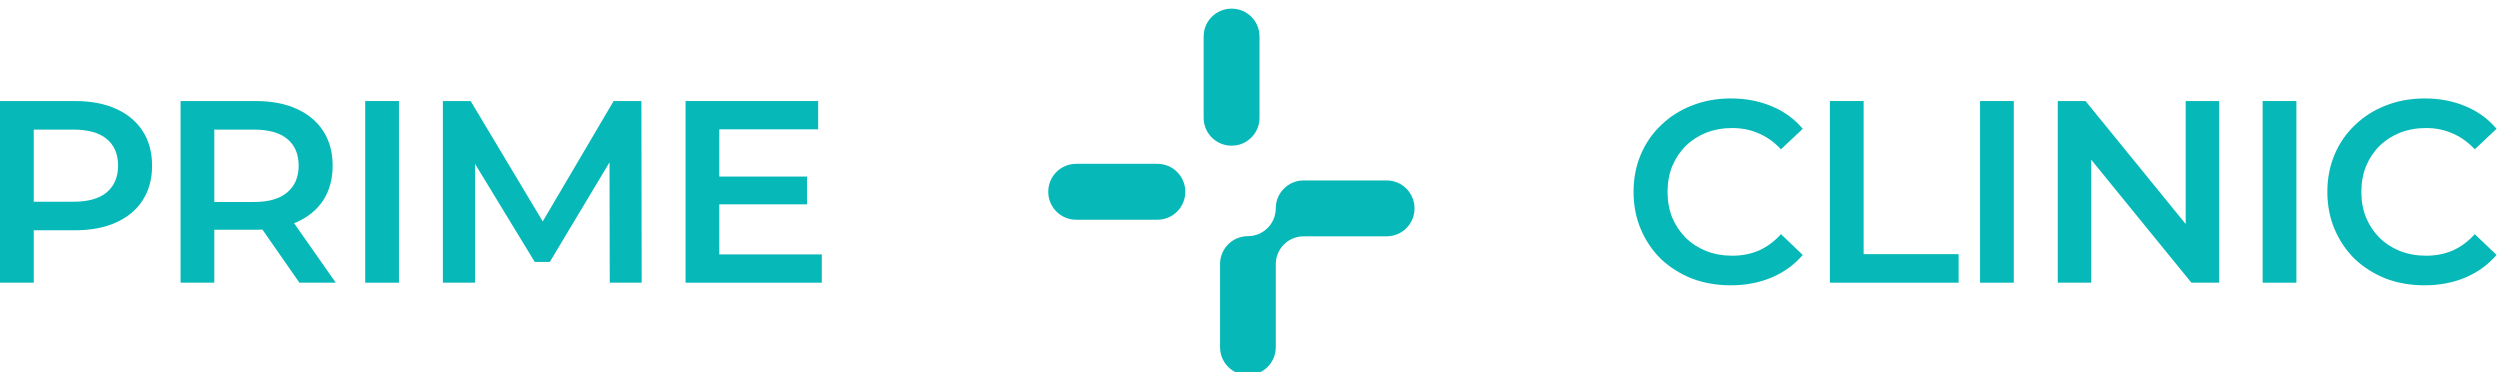
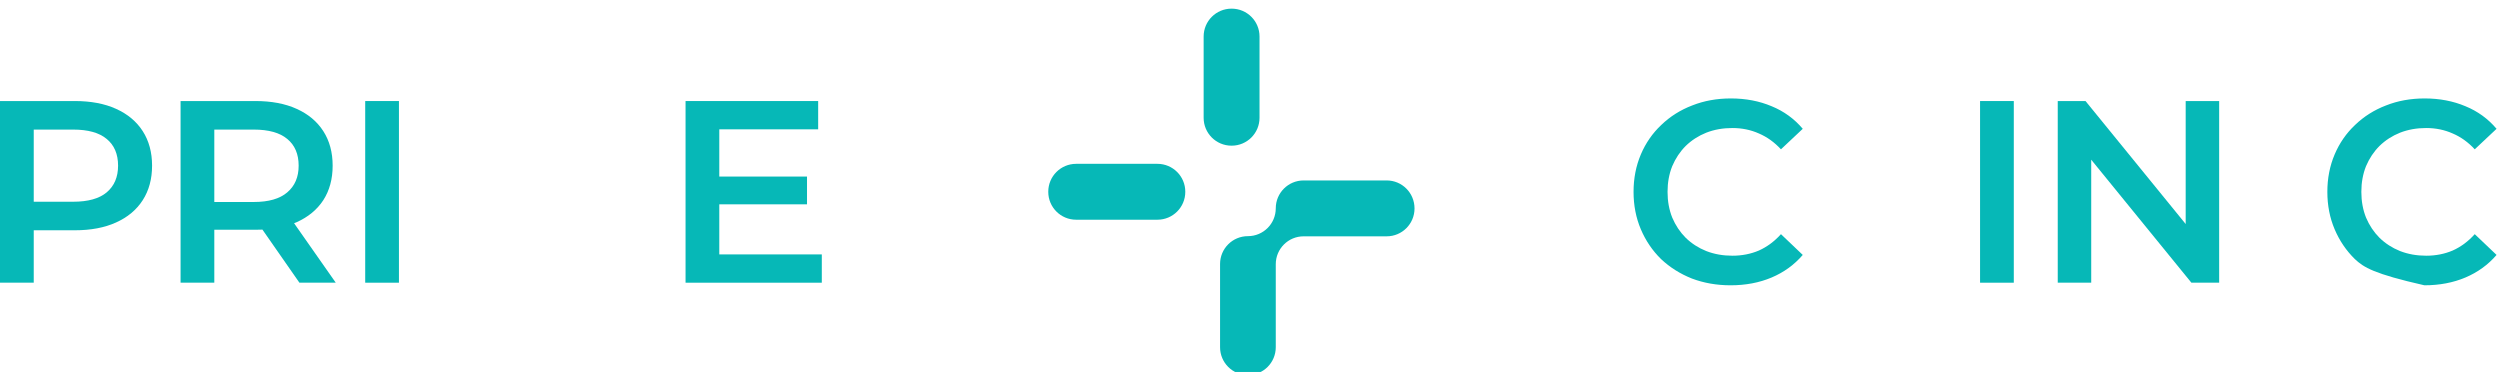
<svg xmlns="http://www.w3.org/2000/svg" width="289" height="43" viewBox="0 0 289 43" fill="none">
  <g filter="url(#filter0_i_1350_211)">
    <path d="M82.85 19.41H93.29V22.62H82.85V19.41ZM83.15 28.41H95V31.68H79.25V10.68H94.58V13.95H83.15V28.41Z" fill="#06B8B7" />
  </g>
  <g filter="url(#filter1_i_1350_211)">
-     <path d="M51.197 31.68V10.68H54.407L63.587 26.01H61.907L70.937 10.68H74.147L74.177 31.68H70.487L70.457 16.47H71.237L63.557 29.28H61.817L54.017 16.47H54.917V31.68H51.197Z" fill="#06B8B7" />
-   </g>
+     </g>
  <g filter="url(#filter2_i_1350_211)">
    <path d="M42.218 31.68V10.68H46.118V31.68H42.218Z" fill="#06B8B7" />
  </g>
  <g filter="url(#filter3_i_1350_211)">
    <path d="M20.874 31.68V10.68H29.514C31.374 10.68 32.964 10.98 34.284 11.58C35.624 12.18 36.654 13.04 37.374 14.16C38.094 15.28 38.454 16.61 38.454 18.15C38.454 19.69 38.094 21.02 37.374 22.14C36.654 23.24 35.624 24.09 34.284 24.69C32.964 25.27 31.374 25.56 29.514 25.56H23.034L24.774 23.79V31.68H20.874ZM34.614 31.68L29.304 24.06H33.474L38.814 31.68H34.614ZM24.774 24.21L23.034 22.35H29.334C31.054 22.35 32.344 21.98 33.204 21.24C34.084 20.5 34.524 19.47 34.524 18.15C34.524 16.81 34.084 15.78 33.204 15.06C32.344 14.34 31.054 13.98 29.334 13.98H23.034L24.774 12.06V24.21Z" fill="#06B8B7" />
  </g>
  <g filter="url(#filter4_i_1350_211)">
    <path d="M0 31.68V10.68H8.64C10.5 10.68 12.09 10.98 13.41 11.58C14.75 12.18 15.78 13.04 16.5 14.16C17.22 15.28 17.58 16.61 17.58 18.15C17.58 19.69 17.22 21.02 16.5 22.14C15.78 23.26 14.75 24.12 13.41 24.72C12.09 25.32 10.5 25.62 8.64 25.62H2.16L3.9 23.79V31.68H0ZM3.9 24.21L2.16 22.32H8.46C10.18 22.32 11.47 21.96 12.33 21.24C13.21 20.5 13.65 19.47 13.65 18.15C13.65 16.81 13.21 15.78 12.33 15.06C11.47 14.34 10.18 13.98 8.46 13.98H2.16L3.9 12.06V24.21Z" fill="#06B8B7" />
  </g>
  <g filter="url(#filter5_i_1350_211)">
    <path d="M133.8 17.939H124.4C122.621 17.939 121.18 19.381 121.18 21.16V21.18C121.18 22.958 122.621 24.399 124.4 24.399H133.8C135.578 24.399 137.02 22.958 137.02 21.18V21.16C137.02 19.381 135.578 17.939 133.8 17.939Z" fill="#06B8B7" />
    <path d="M160.319 19.859H150.699C148.919 19.859 147.479 21.299 147.479 23.079C147.479 24.859 146.039 26.299 144.259 26.299C142.479 26.299 141.039 27.739 141.039 29.519V39.139C141.039 40.919 142.479 42.359 144.259 42.359C146.039 42.359 147.479 40.919 147.479 39.139V29.539C147.479 27.759 148.919 26.319 150.699 26.319H160.299C162.079 26.319 163.519 24.879 163.519 23.099C163.519 21.299 162.079 19.859 160.299 19.859H160.319Z" fill="#06B8B7" />
    <path d="M142.381 0H142.361C140.582 0 139.141 1.442 139.141 3.22V12.62C139.141 14.398 140.582 15.84 142.361 15.84H142.381C144.159 15.84 145.601 14.398 145.601 12.62V3.22C145.601 1.442 144.159 0 142.381 0Z" fill="#06B8B7" />
  </g>
  <g filter="url(#filter6_i_1350_211)">
-     <path d="M280.262 31.98C278.662 31.98 277.172 31.72 275.792 31.2C274.432 30.66 273.242 29.91 272.222 28.95C271.222 27.97 270.442 26.82 269.882 25.5C269.322 24.18 269.042 22.74 269.042 21.18C269.042 19.62 269.322 18.18 269.882 16.86C270.442 15.54 271.232 14.4 272.252 13.44C273.272 12.46 274.462 11.71 275.822 11.19C277.182 10.65 278.672 10.38 280.292 10.38C282.012 10.38 283.582 10.68 285.002 11.28C286.422 11.86 287.622 12.73 288.602 13.89L286.082 16.26C285.322 15.44 284.472 14.83 283.532 14.43C282.592 14.01 281.572 13.8 280.472 13.8C279.372 13.8 278.362 13.98 277.442 14.34C276.542 14.7 275.752 15.21 275.072 15.87C274.412 16.53 273.892 17.31 273.512 18.21C273.152 19.11 272.972 20.1 272.972 21.18C272.972 22.26 273.152 23.25 273.512 24.15C273.892 25.05 274.412 25.83 275.072 26.49C275.752 27.15 276.542 27.66 277.442 28.02C278.362 28.38 279.372 28.56 280.472 28.56C281.572 28.56 282.592 28.36 283.532 27.96C284.472 27.54 285.322 26.91 286.082 26.07L288.602 28.47C287.622 29.61 286.422 30.48 285.002 31.08C283.582 31.68 282.002 31.98 280.262 31.98Z" fill="#06B8B7" />
+     <path d="M280.262 31.98C274.432 30.66 273.242 29.91 272.222 28.95C271.222 27.97 270.442 26.82 269.882 25.5C269.322 24.18 269.042 22.74 269.042 21.18C269.042 19.62 269.322 18.18 269.882 16.86C270.442 15.54 271.232 14.4 272.252 13.44C273.272 12.46 274.462 11.71 275.822 11.19C277.182 10.65 278.672 10.38 280.292 10.38C282.012 10.38 283.582 10.68 285.002 11.28C286.422 11.86 287.622 12.73 288.602 13.89L286.082 16.26C285.322 15.44 284.472 14.83 283.532 14.43C282.592 14.01 281.572 13.8 280.472 13.8C279.372 13.8 278.362 13.98 277.442 14.34C276.542 14.7 275.752 15.21 275.072 15.87C274.412 16.53 273.892 17.31 273.512 18.21C273.152 19.11 272.972 20.1 272.972 21.18C272.972 22.26 273.152 23.25 273.512 24.15C273.892 25.05 274.412 25.83 275.072 26.49C275.752 27.15 276.542 27.66 277.442 28.02C278.362 28.38 279.372 28.56 280.472 28.56C281.572 28.56 282.592 28.36 283.532 27.96C284.472 27.54 285.322 26.91 286.082 26.07L288.602 28.47C287.622 29.61 286.422 30.48 285.002 31.08C283.582 31.68 282.002 31.98 280.262 31.98Z" fill="#06B8B7" />
  </g>
  <g filter="url(#filter7_i_1350_211)">
-     <path d="M261.562 31.68V10.68H265.463V31.68H261.562Z" fill="#06B8B7" />
-   </g>
+     </g>
  <g filter="url(#filter8_i_1350_211)">
    <path d="M237.875 31.68V10.68H241.085L254.255 26.85H252.665V10.68H256.535V31.68H253.325L240.155 15.51H241.745V31.68H237.875Z" fill="#06B8B7" />
  </g>
  <g filter="url(#filter9_i_1350_211)">
    <path d="M228.895 31.68V10.68H232.795V31.68H228.895Z" fill="#06B8B7" />
  </g>
  <g filter="url(#filter10_i_1350_211)">
-     <path d="M211.536 31.68V10.68H215.436V28.38H226.416V31.68H211.536Z" fill="#06B8B7" />
-   </g>
+     </g>
  <g filter="url(#filter11_i_1350_211)">
    <path d="M200.059 31.98C198.459 31.98 196.969 31.72 195.589 31.2C194.229 30.66 193.039 29.91 192.019 28.95C191.019 27.97 190.239 26.82 189.679 25.5C189.119 24.18 188.839 22.74 188.839 21.18C188.839 19.62 189.119 18.18 189.679 16.86C190.239 15.54 191.029 14.4 192.049 13.44C193.069 12.46 194.259 11.71 195.619 11.19C196.979 10.65 198.469 10.38 200.089 10.38C201.809 10.38 203.379 10.68 204.799 11.28C206.219 11.86 207.419 12.73 208.399 13.89L205.879 16.26C205.119 15.44 204.269 14.83 203.329 14.43C202.389 14.01 201.369 13.8 200.269 13.8C199.169 13.8 198.159 13.98 197.239 14.34C196.339 14.7 195.549 15.21 194.869 15.87C194.209 16.53 193.689 17.31 193.309 18.21C192.949 19.11 192.769 20.1 192.769 21.18C192.769 22.26 192.949 23.25 193.309 24.15C193.689 25.05 194.209 25.83 194.869 26.49C195.549 27.15 196.339 27.66 197.239 28.02C198.159 28.38 199.169 28.56 200.269 28.56C201.369 28.56 202.389 28.36 203.329 27.96C204.269 27.54 205.119 26.91 205.879 26.07L208.399 28.47C207.419 29.61 206.219 30.48 204.799 31.08C203.379 31.68 201.799 31.98 200.059 31.98Z" fill="#06B8B7" />
  </g>
  <defs>
    <filter id="filter0_i_1350_211" x="79.25" y="10.68" width="15.75" height="22" filterUnits="userSpaceOnUse" color-interpolation-filters="sRGB">
      <feFlood flood-opacity="0" result="BackgroundImageFix" />
      <feBlend mode="normal" in="SourceGraphic" in2="BackgroundImageFix" result="shape" />
      <feColorMatrix in="SourceAlpha" type="matrix" values="0 0 0 0 0 0 0 0 0 0 0 0 0 0 0 0 0 0 127 0" result="hardAlpha" />
      <feOffset dy="1" />
      <feGaussianBlur stdDeviation="1" />
      <feComposite in2="hardAlpha" operator="arithmetic" k2="-1" k3="1" />
      <feColorMatrix type="matrix" values="0 0 0 0 0 0 0 0 0 0 0 0 0 0 0 0 0 0 0.2 0" />
      <feBlend mode="normal" in2="shape" result="effect1_innerShadow_1350_211" />
    </filter>
    <filter id="filter1_i_1350_211" x="51.197" y="10.68" width="22.98" height="22" filterUnits="userSpaceOnUse" color-interpolation-filters="sRGB">
      <feFlood flood-opacity="0" result="BackgroundImageFix" />
      <feBlend mode="normal" in="SourceGraphic" in2="BackgroundImageFix" result="shape" />
      <feColorMatrix in="SourceAlpha" type="matrix" values="0 0 0 0 0 0 0 0 0 0 0 0 0 0 0 0 0 0 127 0" result="hardAlpha" />
      <feOffset dy="1" />
      <feGaussianBlur stdDeviation="1" />
      <feComposite in2="hardAlpha" operator="arithmetic" k2="-1" k3="1" />
      <feColorMatrix type="matrix" values="0 0 0 0 0 0 0 0 0 0 0 0 0 0 0 0 0 0 0.2 0" />
      <feBlend mode="normal" in2="shape" result="effect1_innerShadow_1350_211" />
    </filter>
    <filter id="filter2_i_1350_211" x="42.218" y="10.68" width="3.9" height="22" filterUnits="userSpaceOnUse" color-interpolation-filters="sRGB">
      <feFlood flood-opacity="0" result="BackgroundImageFix" />
      <feBlend mode="normal" in="SourceGraphic" in2="BackgroundImageFix" result="shape" />
      <feColorMatrix in="SourceAlpha" type="matrix" values="0 0 0 0 0 0 0 0 0 0 0 0 0 0 0 0 0 0 127 0" result="hardAlpha" />
      <feOffset dy="1" />
      <feGaussianBlur stdDeviation="1" />
      <feComposite in2="hardAlpha" operator="arithmetic" k2="-1" k3="1" />
      <feColorMatrix type="matrix" values="0 0 0 0 0 0 0 0 0 0 0 0 0 0 0 0 0 0 0.2 0" />
      <feBlend mode="normal" in2="shape" result="effect1_innerShadow_1350_211" />
    </filter>
    <filter id="filter3_i_1350_211" x="20.874" y="10.68" width="17.94" height="22" filterUnits="userSpaceOnUse" color-interpolation-filters="sRGB">
      <feFlood flood-opacity="0" result="BackgroundImageFix" />
      <feBlend mode="normal" in="SourceGraphic" in2="BackgroundImageFix" result="shape" />
      <feColorMatrix in="SourceAlpha" type="matrix" values="0 0 0 0 0 0 0 0 0 0 0 0 0 0 0 0 0 0 127 0" result="hardAlpha" />
      <feOffset dy="1" />
      <feGaussianBlur stdDeviation="1" />
      <feComposite in2="hardAlpha" operator="arithmetic" k2="-1" k3="1" />
      <feColorMatrix type="matrix" values="0 0 0 0 0 0 0 0 0 0 0 0 0 0 0 0 0 0 0.2 0" />
      <feBlend mode="normal" in2="shape" result="effect1_innerShadow_1350_211" />
    </filter>
    <filter id="filter4_i_1350_211" x="0" y="10.68" width="17.58" height="22" filterUnits="userSpaceOnUse" color-interpolation-filters="sRGB">
      <feFlood flood-opacity="0" result="BackgroundImageFix" />
      <feBlend mode="normal" in="SourceGraphic" in2="BackgroundImageFix" result="shape" />
      <feColorMatrix in="SourceAlpha" type="matrix" values="0 0 0 0 0 0 0 0 0 0 0 0 0 0 0 0 0 0 127 0" result="hardAlpha" />
      <feOffset dy="1" />
      <feGaussianBlur stdDeviation="1" />
      <feComposite in2="hardAlpha" operator="arithmetic" k2="-1" k3="1" />
      <feColorMatrix type="matrix" values="0 0 0 0 0 0 0 0 0 0 0 0 0 0 0 0 0 0 0.2 0" />
      <feBlend mode="normal" in2="shape" result="effect1_innerShadow_1350_211" />
    </filter>
    <filter id="filter5_i_1350_211" x="121.18" y="0" width="42.34" height="43.359" filterUnits="userSpaceOnUse" color-interpolation-filters="sRGB">
      <feFlood flood-opacity="0" result="BackgroundImageFix" />
      <feBlend mode="normal" in="SourceGraphic" in2="BackgroundImageFix" result="shape" />
      <feColorMatrix in="SourceAlpha" type="matrix" values="0 0 0 0 0 0 0 0 0 0 0 0 0 0 0 0 0 0 127 0" result="hardAlpha" />
      <feOffset dy="1" />
      <feGaussianBlur stdDeviation="1" />
      <feComposite in2="hardAlpha" operator="arithmetic" k2="-1" k3="1" />
      <feColorMatrix type="matrix" values="0 0 0 0 0 0 0 0 0 0 0 0 0 0 0 0 0 0 0.2 0" />
      <feBlend mode="normal" in2="shape" result="effect1_innerShadow_1350_211" />
    </filter>
    <filter id="filter6_i_1350_211" x="269.042" y="10.38" width="19.56" height="22.6" filterUnits="userSpaceOnUse" color-interpolation-filters="sRGB">
      <feFlood flood-opacity="0" result="BackgroundImageFix" />
      <feBlend mode="normal" in="SourceGraphic" in2="BackgroundImageFix" result="shape" />
      <feColorMatrix in="SourceAlpha" type="matrix" values="0 0 0 0 0 0 0 0 0 0 0 0 0 0 0 0 0 0 127 0" result="hardAlpha" />
      <feOffset dy="1" />
      <feGaussianBlur stdDeviation="1" />
      <feComposite in2="hardAlpha" operator="arithmetic" k2="-1" k3="1" />
      <feColorMatrix type="matrix" values="0 0 0 0 0 0 0 0 0 0 0 0 0 0 0 0 0 0 0.2 0" />
      <feBlend mode="normal" in2="shape" result="effect1_innerShadow_1350_211" />
    </filter>
    <filter id="filter7_i_1350_211" x="261.562" y="10.68" width="3.9" height="22" filterUnits="userSpaceOnUse" color-interpolation-filters="sRGB">
      <feFlood flood-opacity="0" result="BackgroundImageFix" />
      <feBlend mode="normal" in="SourceGraphic" in2="BackgroundImageFix" result="shape" />
      <feColorMatrix in="SourceAlpha" type="matrix" values="0 0 0 0 0 0 0 0 0 0 0 0 0 0 0 0 0 0 127 0" result="hardAlpha" />
      <feOffset dy="1" />
      <feGaussianBlur stdDeviation="1" />
      <feComposite in2="hardAlpha" operator="arithmetic" k2="-1" k3="1" />
      <feColorMatrix type="matrix" values="0 0 0 0 0 0 0 0 0 0 0 0 0 0 0 0 0 0 0.2 0" />
      <feBlend mode="normal" in2="shape" result="effect1_innerShadow_1350_211" />
    </filter>
    <filter id="filter8_i_1350_211" x="237.875" y="10.68" width="18.66" height="22" filterUnits="userSpaceOnUse" color-interpolation-filters="sRGB">
      <feFlood flood-opacity="0" result="BackgroundImageFix" />
      <feBlend mode="normal" in="SourceGraphic" in2="BackgroundImageFix" result="shape" />
      <feColorMatrix in="SourceAlpha" type="matrix" values="0 0 0 0 0 0 0 0 0 0 0 0 0 0 0 0 0 0 127 0" result="hardAlpha" />
      <feOffset dy="1" />
      <feGaussianBlur stdDeviation="1" />
      <feComposite in2="hardAlpha" operator="arithmetic" k2="-1" k3="1" />
      <feColorMatrix type="matrix" values="0 0 0 0 0 0 0 0 0 0 0 0 0 0 0 0 0 0 0.2 0" />
      <feBlend mode="normal" in2="shape" result="effect1_innerShadow_1350_211" />
    </filter>
    <filter id="filter9_i_1350_211" x="228.895" y="10.68" width="3.9" height="22" filterUnits="userSpaceOnUse" color-interpolation-filters="sRGB">
      <feFlood flood-opacity="0" result="BackgroundImageFix" />
      <feBlend mode="normal" in="SourceGraphic" in2="BackgroundImageFix" result="shape" />
      <feColorMatrix in="SourceAlpha" type="matrix" values="0 0 0 0 0 0 0 0 0 0 0 0 0 0 0 0 0 0 127 0" result="hardAlpha" />
      <feOffset dy="1" />
      <feGaussianBlur stdDeviation="1" />
      <feComposite in2="hardAlpha" operator="arithmetic" k2="-1" k3="1" />
      <feColorMatrix type="matrix" values="0 0 0 0 0 0 0 0 0 0 0 0 0 0 0 0 0 0 0.2 0" />
      <feBlend mode="normal" in2="shape" result="effect1_innerShadow_1350_211" />
    </filter>
    <filter id="filter10_i_1350_211" x="211.536" y="10.68" width="14.88" height="22" filterUnits="userSpaceOnUse" color-interpolation-filters="sRGB">
      <feFlood flood-opacity="0" result="BackgroundImageFix" />
      <feBlend mode="normal" in="SourceGraphic" in2="BackgroundImageFix" result="shape" />
      <feColorMatrix in="SourceAlpha" type="matrix" values="0 0 0 0 0 0 0 0 0 0 0 0 0 0 0 0 0 0 127 0" result="hardAlpha" />
      <feOffset dy="1" />
      <feGaussianBlur stdDeviation="1" />
      <feComposite in2="hardAlpha" operator="arithmetic" k2="-1" k3="1" />
      <feColorMatrix type="matrix" values="0 0 0 0 0 0 0 0 0 0 0 0 0 0 0 0 0 0 0.2 0" />
      <feBlend mode="normal" in2="shape" result="effect1_innerShadow_1350_211" />
    </filter>
    <filter id="filter11_i_1350_211" x="188.839" y="10.38" width="19.56" height="22.6" filterUnits="userSpaceOnUse" color-interpolation-filters="sRGB">
      <feFlood flood-opacity="0" result="BackgroundImageFix" />
      <feBlend mode="normal" in="SourceGraphic" in2="BackgroundImageFix" result="shape" />
      <feColorMatrix in="SourceAlpha" type="matrix" values="0 0 0 0 0 0 0 0 0 0 0 0 0 0 0 0 0 0 127 0" result="hardAlpha" />
      <feOffset dy="1" />
      <feGaussianBlur stdDeviation="1" />
      <feComposite in2="hardAlpha" operator="arithmetic" k2="-1" k3="1" />
      <feColorMatrix type="matrix" values="0 0 0 0 0 0 0 0 0 0 0 0 0 0 0 0 0 0 0.2 0" />
      <feBlend mode="normal" in2="shape" result="effect1_innerShadow_1350_211" />
    </filter>
  </defs>
</svg>